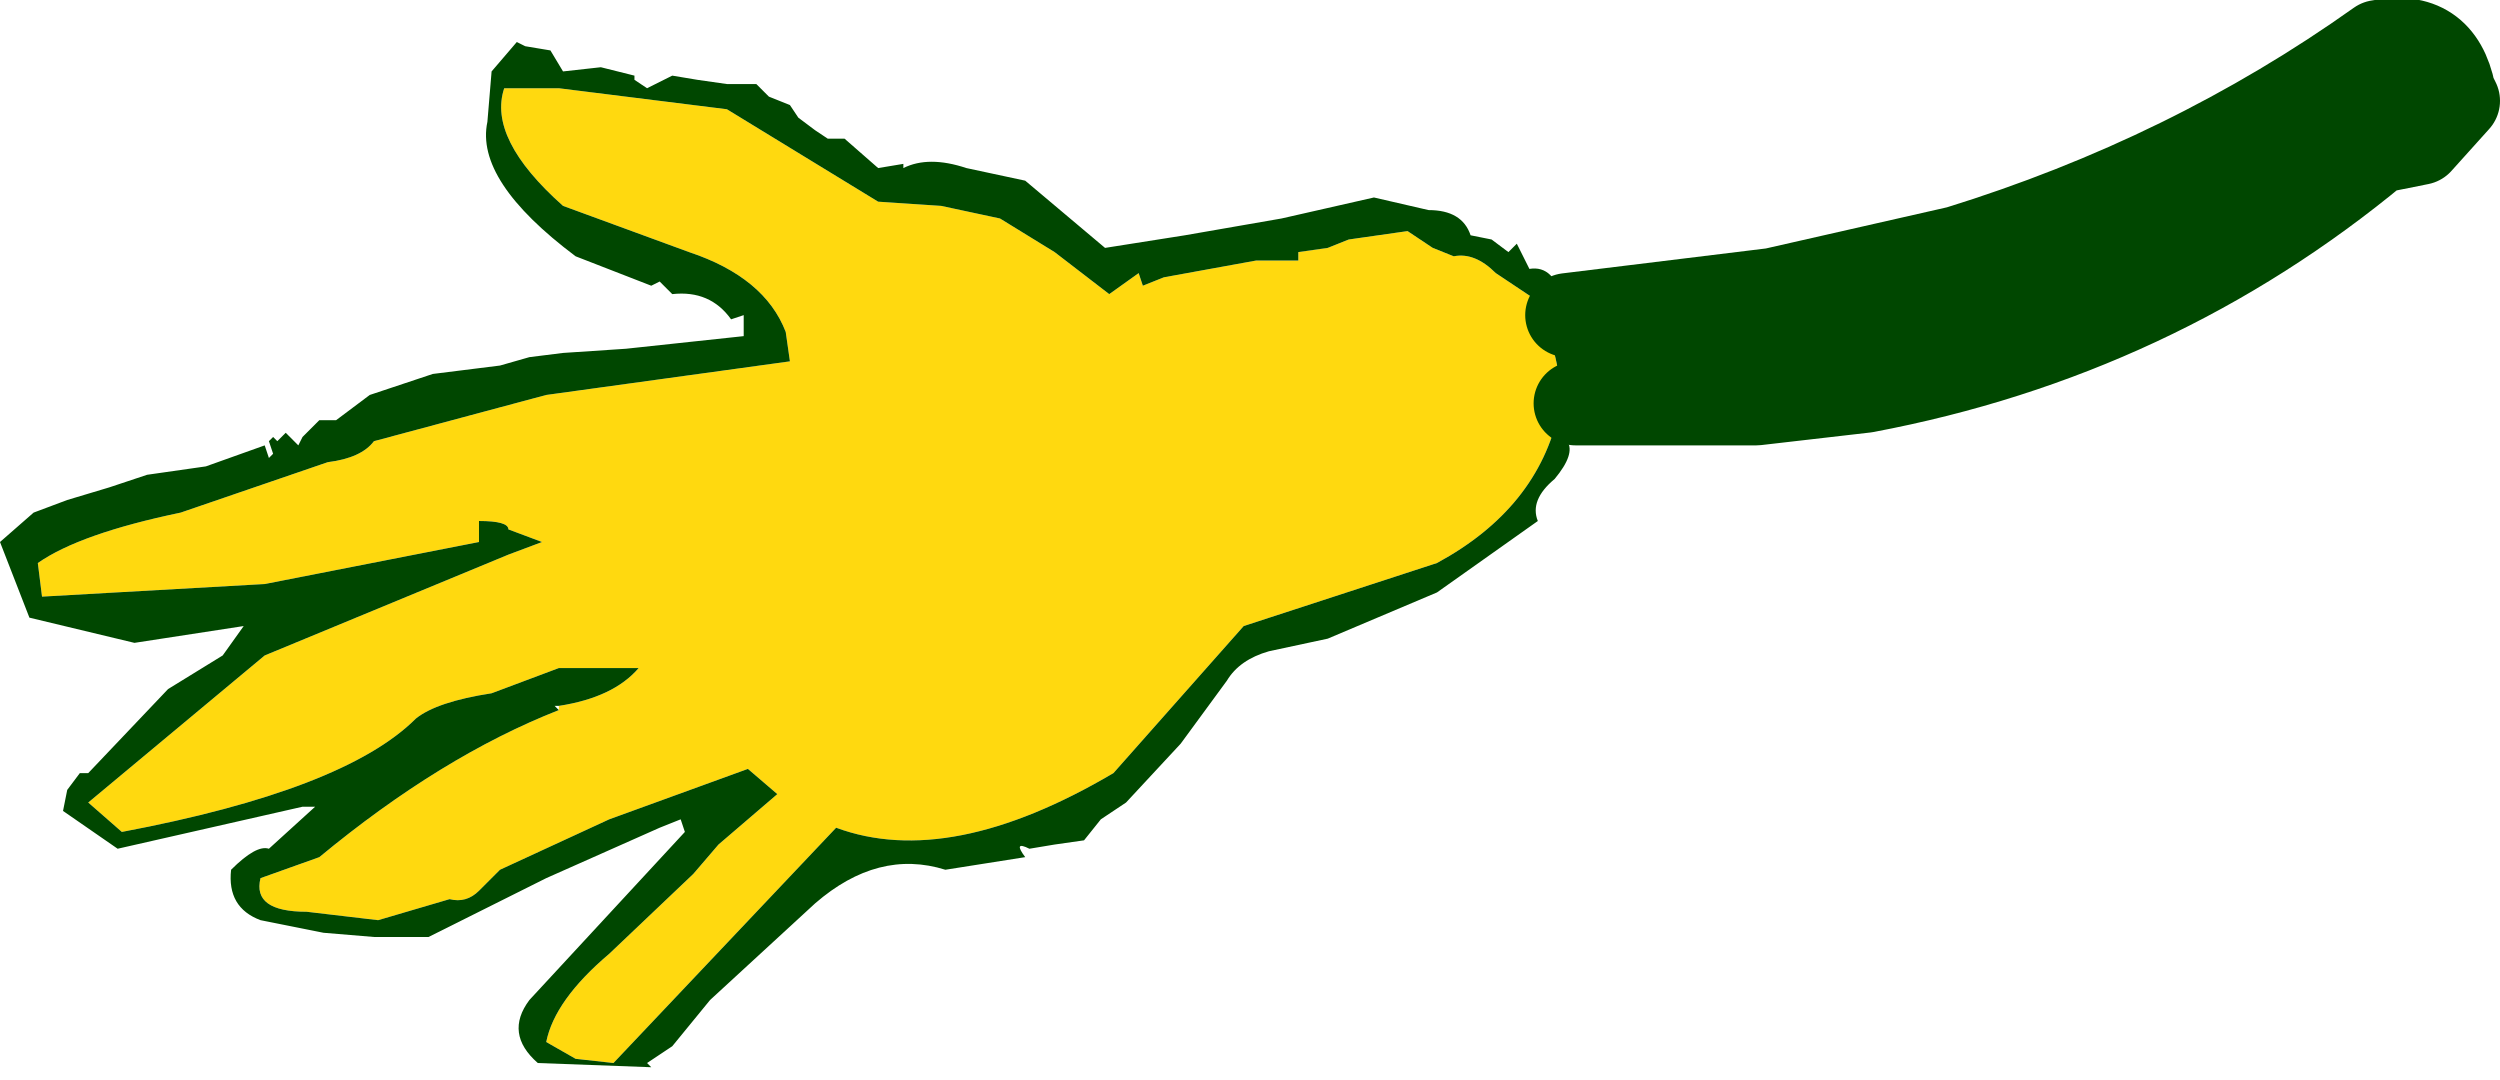
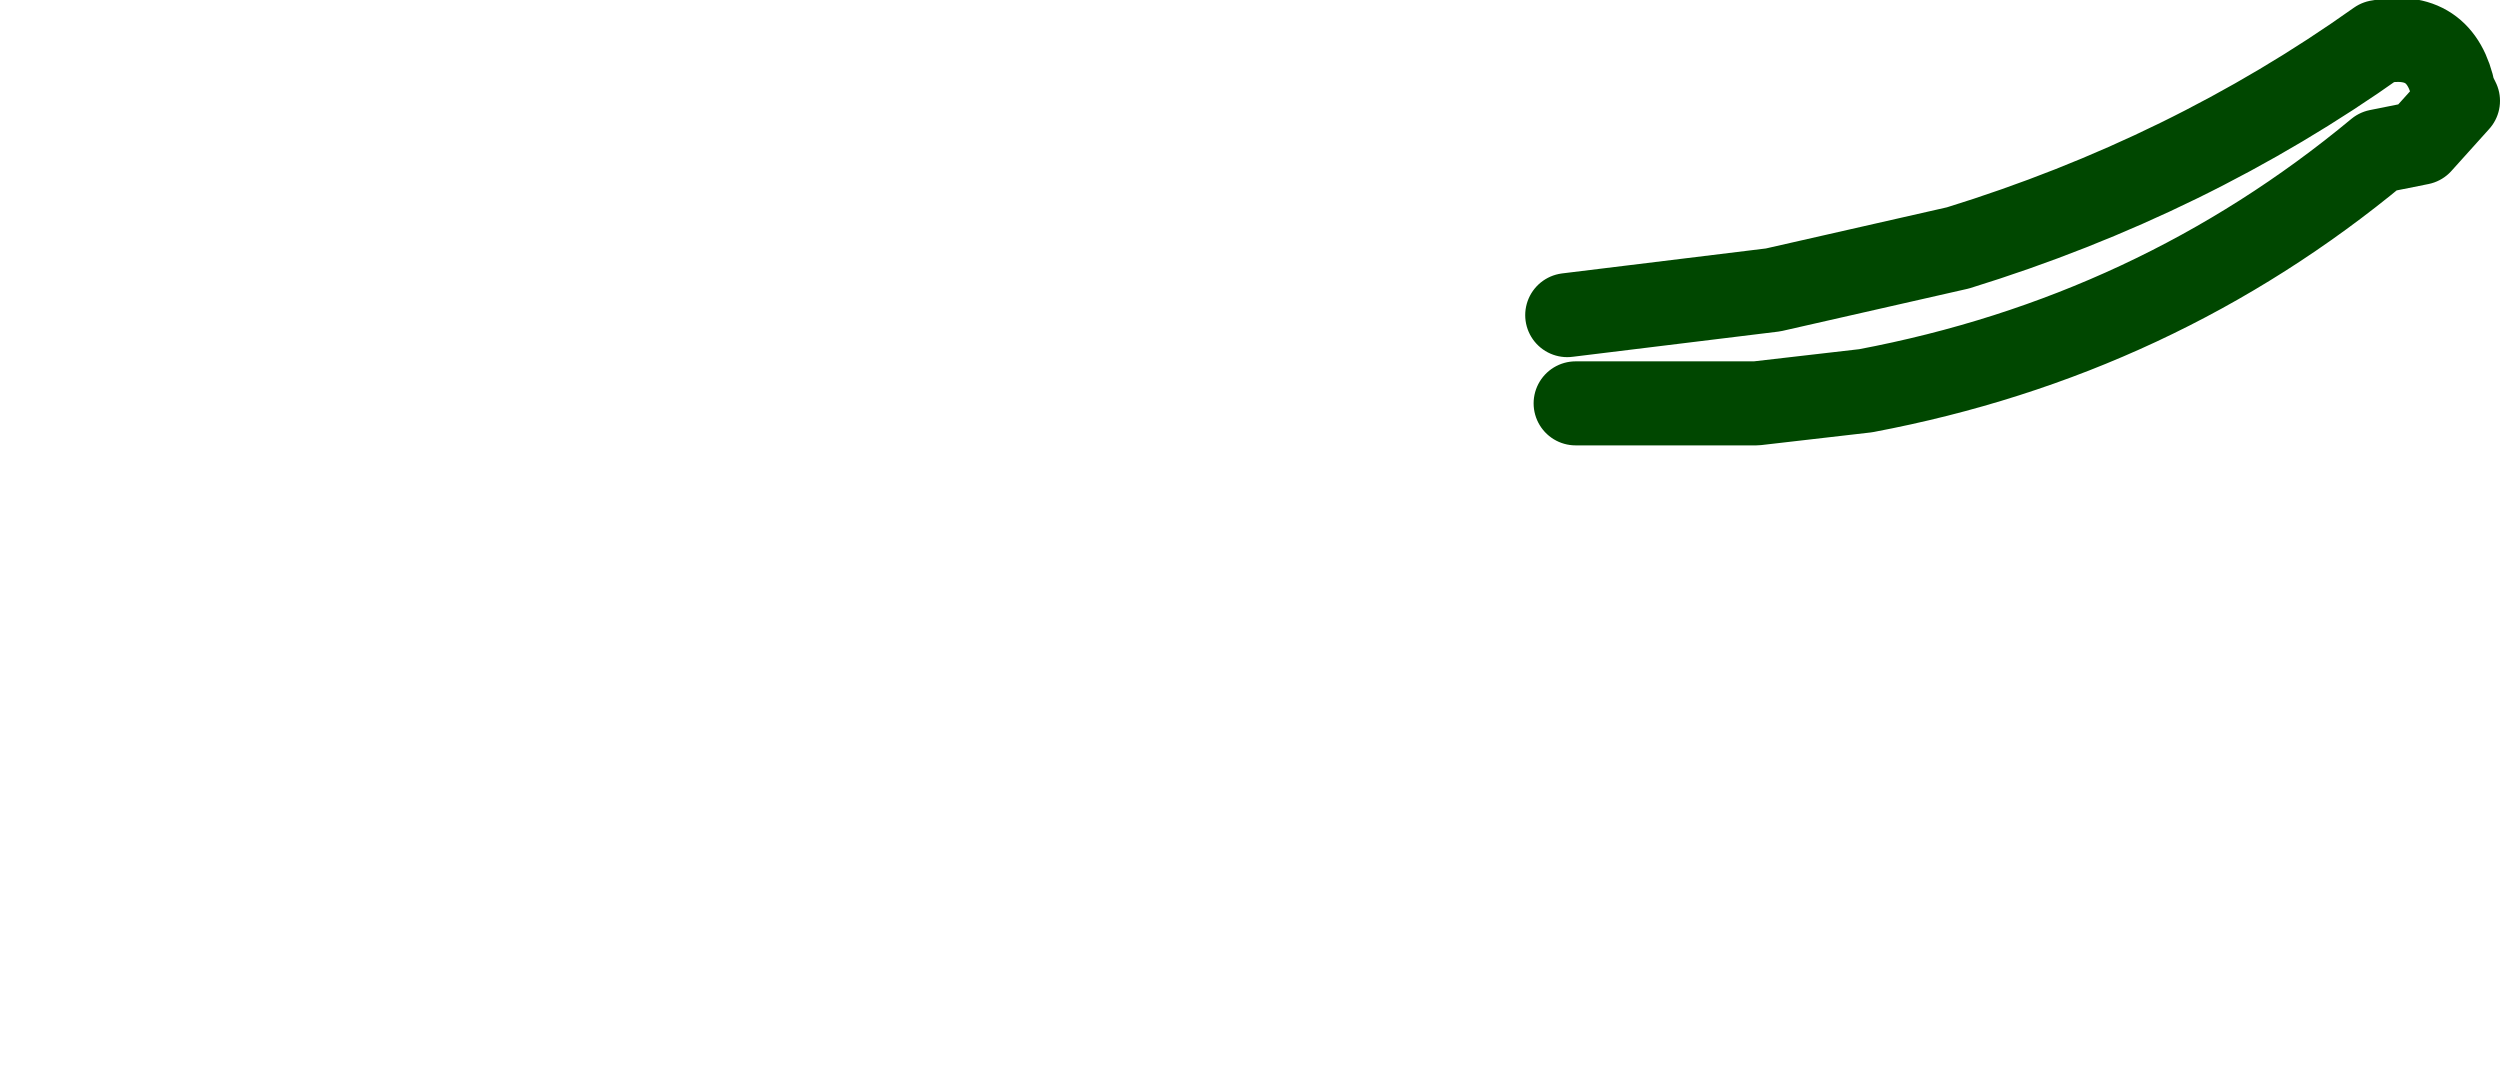
<svg xmlns="http://www.w3.org/2000/svg" height="12.85px" width="29.75px">
  <g transform="matrix(1.0, 0.0, 0.0, 1.0, 28.4, 1.35)">
-     <path d="M-21.75 7.05 Q-21.1 6.95 -20.8 6.6 L-21.75 6.6 -22.55 6.9 Q-23.2 7.0 -23.45 7.2 -24.3 8.05 -26.95 8.55 L-27.35 8.2 -25.25 6.45 -22.35 5.25 -21.95 5.1 -22.35 4.95 Q-22.35 4.85 -22.7 4.85 L-22.7 5.1 -25.25 5.6 -27.9 5.75 -27.95 5.35 Q-27.45 5.0 -26.25 4.75 L-24.5 4.15 Q-24.1 4.1 -23.95 3.9 L-21.9 3.35 -19.0 2.95 -19.05 2.6 Q-19.3 1.95 -20.2 1.65 L-21.7 1.1 Q-22.6 0.3 -22.4 -0.3 L-22.1 -0.3 -21.75 -0.3 -19.75 -0.05 -18.85 0.5 -17.95 1.05 -17.2 1.1 -16.5 1.25 -15.85 1.65 -15.2 2.15 -14.85 1.9 -14.8 2.05 -14.55 1.95 -13.45 1.75 -12.95 1.75 -12.95 1.65 -12.6 1.6 -12.35 1.5 -11.65 1.4 -11.35 1.6 -11.1 1.7 Q-10.85 1.65 -10.6 1.9 L-10.15 2.2 -10.05 2.45 Q-9.8 3.0 -9.85 3.45 L-9.85 3.55 Q-10.1 4.7 -11.3 5.35 L-13.6 6.1 -15.15 7.85 Q-17.1 9.0 -18.45 8.5 L-21.1 11.3 -21.55 11.25 -21.9 11.05 Q-21.8 10.55 -21.15 10.0 L-20.15 9.05 -19.85 8.7 -19.15 8.1 -19.5 7.8 -21.15 8.4 -22.45 9.0 -22.7 9.25 Q-22.85 9.4 -23.05 9.35 L-23.9 9.6 -24.75 9.5 Q-25.4 9.5 -25.3 9.1 L-24.6 8.85 Q-23.15 7.65 -21.75 7.1 L-21.75 7.05" fill="#ffd90f" fill-rule="evenodd" stroke="none" />
-     <path d="M-9.65 3.45 L-9.7 3.5 -9.65 3.6 -9.65 3.8 -9.75 3.9 Q-9.65 4.05 -9.9 4.35 -10.2 4.6 -10.1 4.85 L-11.3 5.7 -12.6 6.25 -13.3 6.4 Q-13.65 6.5 -13.8 6.75 L-14.35 7.5 -15.0 8.2 -15.3 8.4 -15.5 8.65 -15.85 8.7 -16.15 8.75 Q-16.35 8.65 -16.2 8.85 L-17.15 9.0 Q-17.95 8.75 -18.7 9.4 L-19.95 10.55 -20.4 11.1 -20.7 11.3 -20.65 11.35 -22.0 11.3 Q-22.4 10.95 -22.1 10.55 L-20.25 8.55 -20.3 8.4 -20.55 8.5 -21.9 9.1 -23.3 9.8 -23.95 9.8 -24.55 9.75 -25.3 9.6 Q-25.7 9.45 -25.65 9.0 -25.35 8.7 -25.2 8.75 L-24.65 8.25 -24.8 8.25 -27.0 8.75 -27.65 8.3 -27.6 8.05 -27.45 7.85 -27.35 7.85 -26.4 6.85 -25.75 6.45 -25.5 6.1 -26.8 6.3 -28.05 6.0 -28.4 5.1 -28.0 4.75 -27.6 4.6 -27.1 4.45 -26.65 4.3 -25.95 4.2 -25.25 3.95 -25.2 4.1 -25.15 4.05 -25.2 3.9 -25.15 3.85 -25.1 3.9 -25.15 3.95 -25.0 3.8 -24.85 3.95 -24.8 3.85 -24.6 3.65 -24.4 3.65 -24.0 3.35 -23.25 3.1 -22.45 3.0 -22.1 2.9 -21.7 2.85 -20.95 2.8 -19.55 2.65 -19.55 2.4 -19.7 2.45 Q-19.95 2.1 -20.4 2.15 L-20.55 2.0 -20.65 2.05 -21.55 1.7 Q-22.75 0.8 -22.6 0.1 L-22.55 -0.5 -22.25 -0.85 -22.15 -0.8 -21.85 -0.75 -21.7 -0.5 -21.25 -0.55 -20.85 -0.45 -20.85 -0.4 -20.7 -0.3 -20.4 -0.45 -20.1 -0.4 -19.75 -0.35 -19.4 -0.35 -19.25 -0.2 -19.0 -0.1 -18.9 0.05 -18.7 0.2 -18.55 0.3 -18.35 0.3 -17.95 0.65 -17.65 0.6 -17.65 0.65 Q-17.35 0.5 -16.9 0.65 L-16.2 0.8 -15.25 1.6 -14.3 1.45 -13.15 1.25 -12.05 1.0 -11.4 1.15 Q-11.0 1.15 -10.9 1.45 L-10.65 1.5 -10.45 1.65 -10.35 1.55 -10.2 1.85 Q-9.9 1.8 -9.8 2.25 L-9.75 2.4 -7.3 2.1 -5.1 1.6 Q-2.35 0.75 -0.1 -0.85 0.65 -1.0 0.8 -0.25 L0.85 -0.15 0.4 0.35 -0.1 0.45 Q-2.75 2.65 -6.2 3.3 L-7.5 3.45 -9.65 3.45 M-21.75 7.1 Q-23.15 7.65 -24.6 8.85 L-25.3 9.1 Q-25.4 9.5 -24.75 9.5 L-23.9 9.6 -23.05 9.35 Q-22.85 9.4 -22.7 9.25 L-22.45 9.0 -21.15 8.4 -19.5 7.8 -19.15 8.1 -19.85 8.7 -20.15 9.05 -21.15 10.0 Q-21.8 10.55 -21.9 11.05 L-21.55 11.25 -21.1 11.3 -18.45 8.5 Q-17.1 9.0 -15.15 7.85 L-13.6 6.1 -11.3 5.35 Q-10.1 4.7 -9.85 3.55 L-9.85 3.45 Q-9.8 3.0 -10.05 2.45 L-10.15 2.2 -10.6 1.9 Q-10.85 1.65 -11.1 1.7 L-11.35 1.6 -11.65 1.4 -12.35 1.5 -12.6 1.6 -12.95 1.65 -12.95 1.75 -13.45 1.75 -14.55 1.95 -14.8 2.05 -14.85 1.9 -15.2 2.15 -15.85 1.65 -16.5 1.25 -17.2 1.1 -17.95 1.05 -18.85 0.5 -19.75 -0.05 -21.75 -0.3 -22.1 -0.3 -22.4 -0.3 Q-22.6 0.3 -21.7 1.1 L-20.2 1.65 Q-19.3 1.95 -19.05 2.6 L-19.0 2.95 -21.9 3.35 -23.95 3.9 Q-24.1 4.1 -24.5 4.15 L-26.25 4.75 Q-27.45 5.0 -27.95 5.35 L-27.9 5.75 -25.25 5.6 -22.7 5.1 -22.7 4.85 Q-22.35 4.85 -22.35 4.95 L-21.95 5.1 -22.35 5.25 -25.25 6.45 -27.35 8.2 -26.95 8.55 Q-24.3 8.05 -23.45 7.2 -23.2 7.0 -22.55 6.9 L-21.75 6.6 -20.8 6.6 Q-21.1 6.95 -21.75 7.05 L-21.8 7.05 -21.75 7.1" fill="#004700" fill-rule="evenodd" stroke="none" />
    <path d="M-9.65 3.45 L-7.5 3.45 -6.2 3.3 Q-2.75 2.65 -0.1 0.45 L0.4 0.35 0.85 -0.15 0.8 -0.25 Q0.65 -1.0 -0.1 -0.85 -2.35 0.75 -5.1 1.6 L-7.3 2.1 -9.75 2.4" fill="none" stroke="#004700" stroke-linecap="round" stroke-linejoin="round" stroke-width="1.0" />
  </g>
</svg>